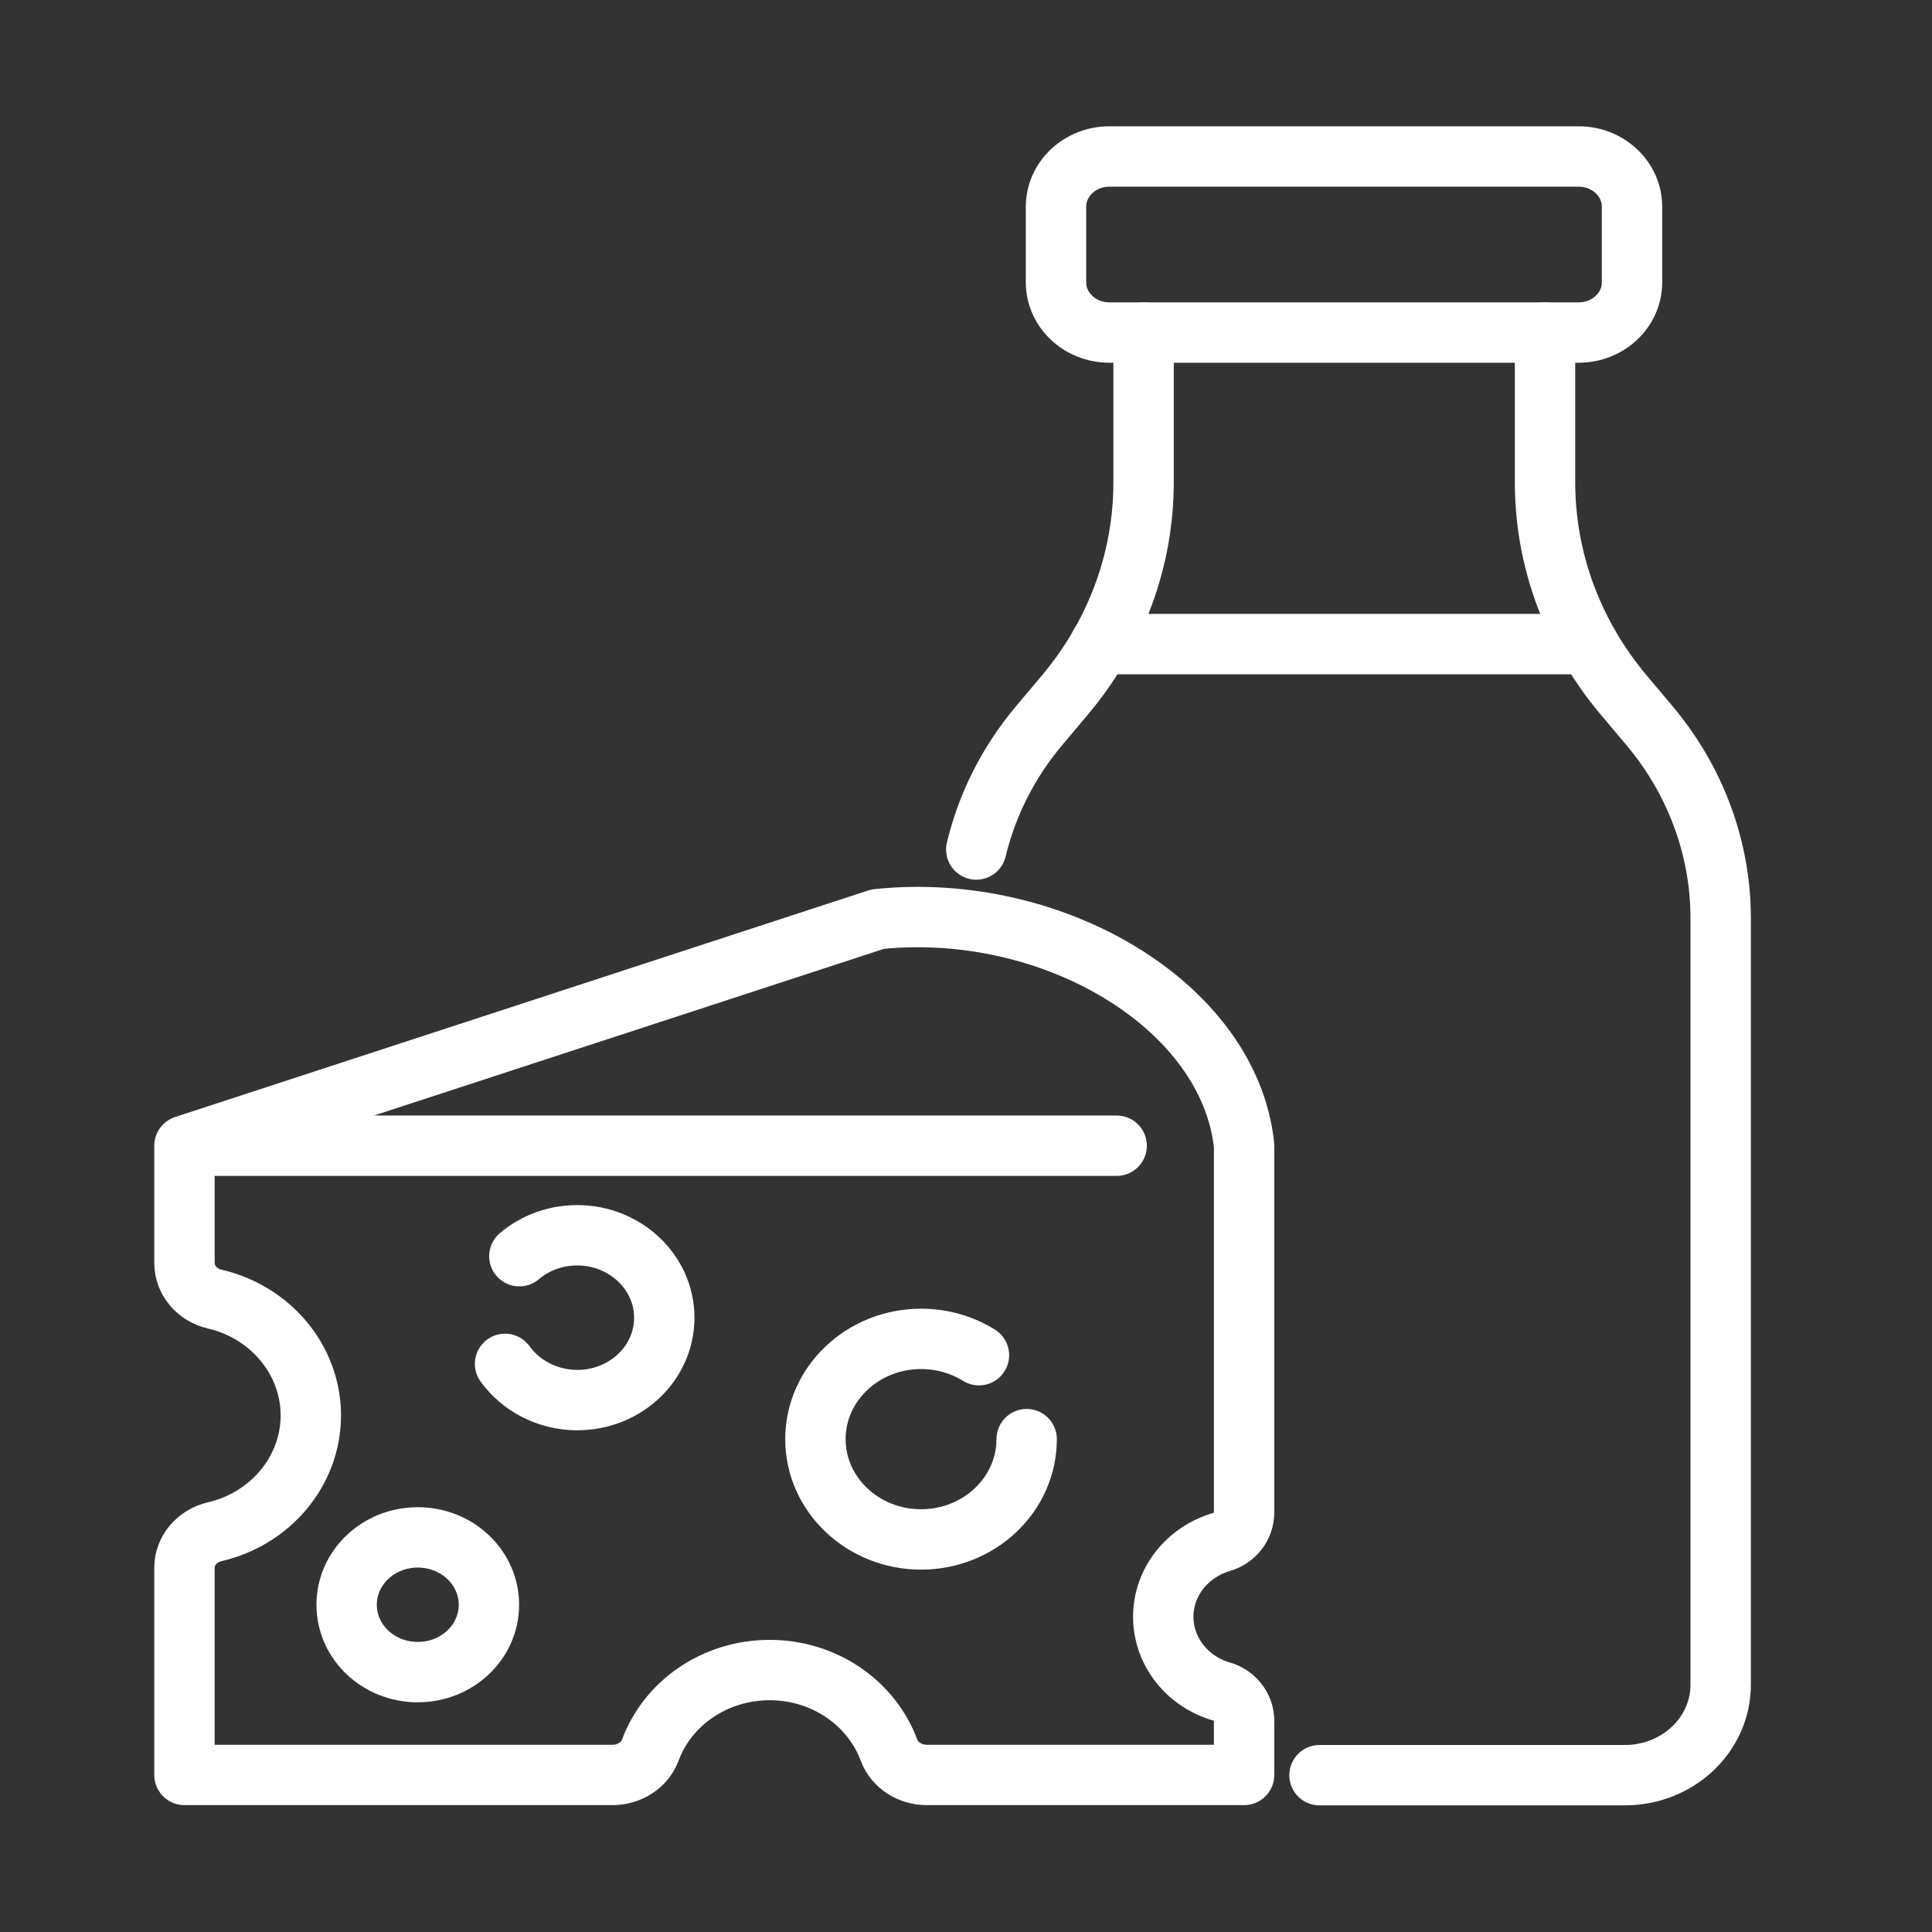
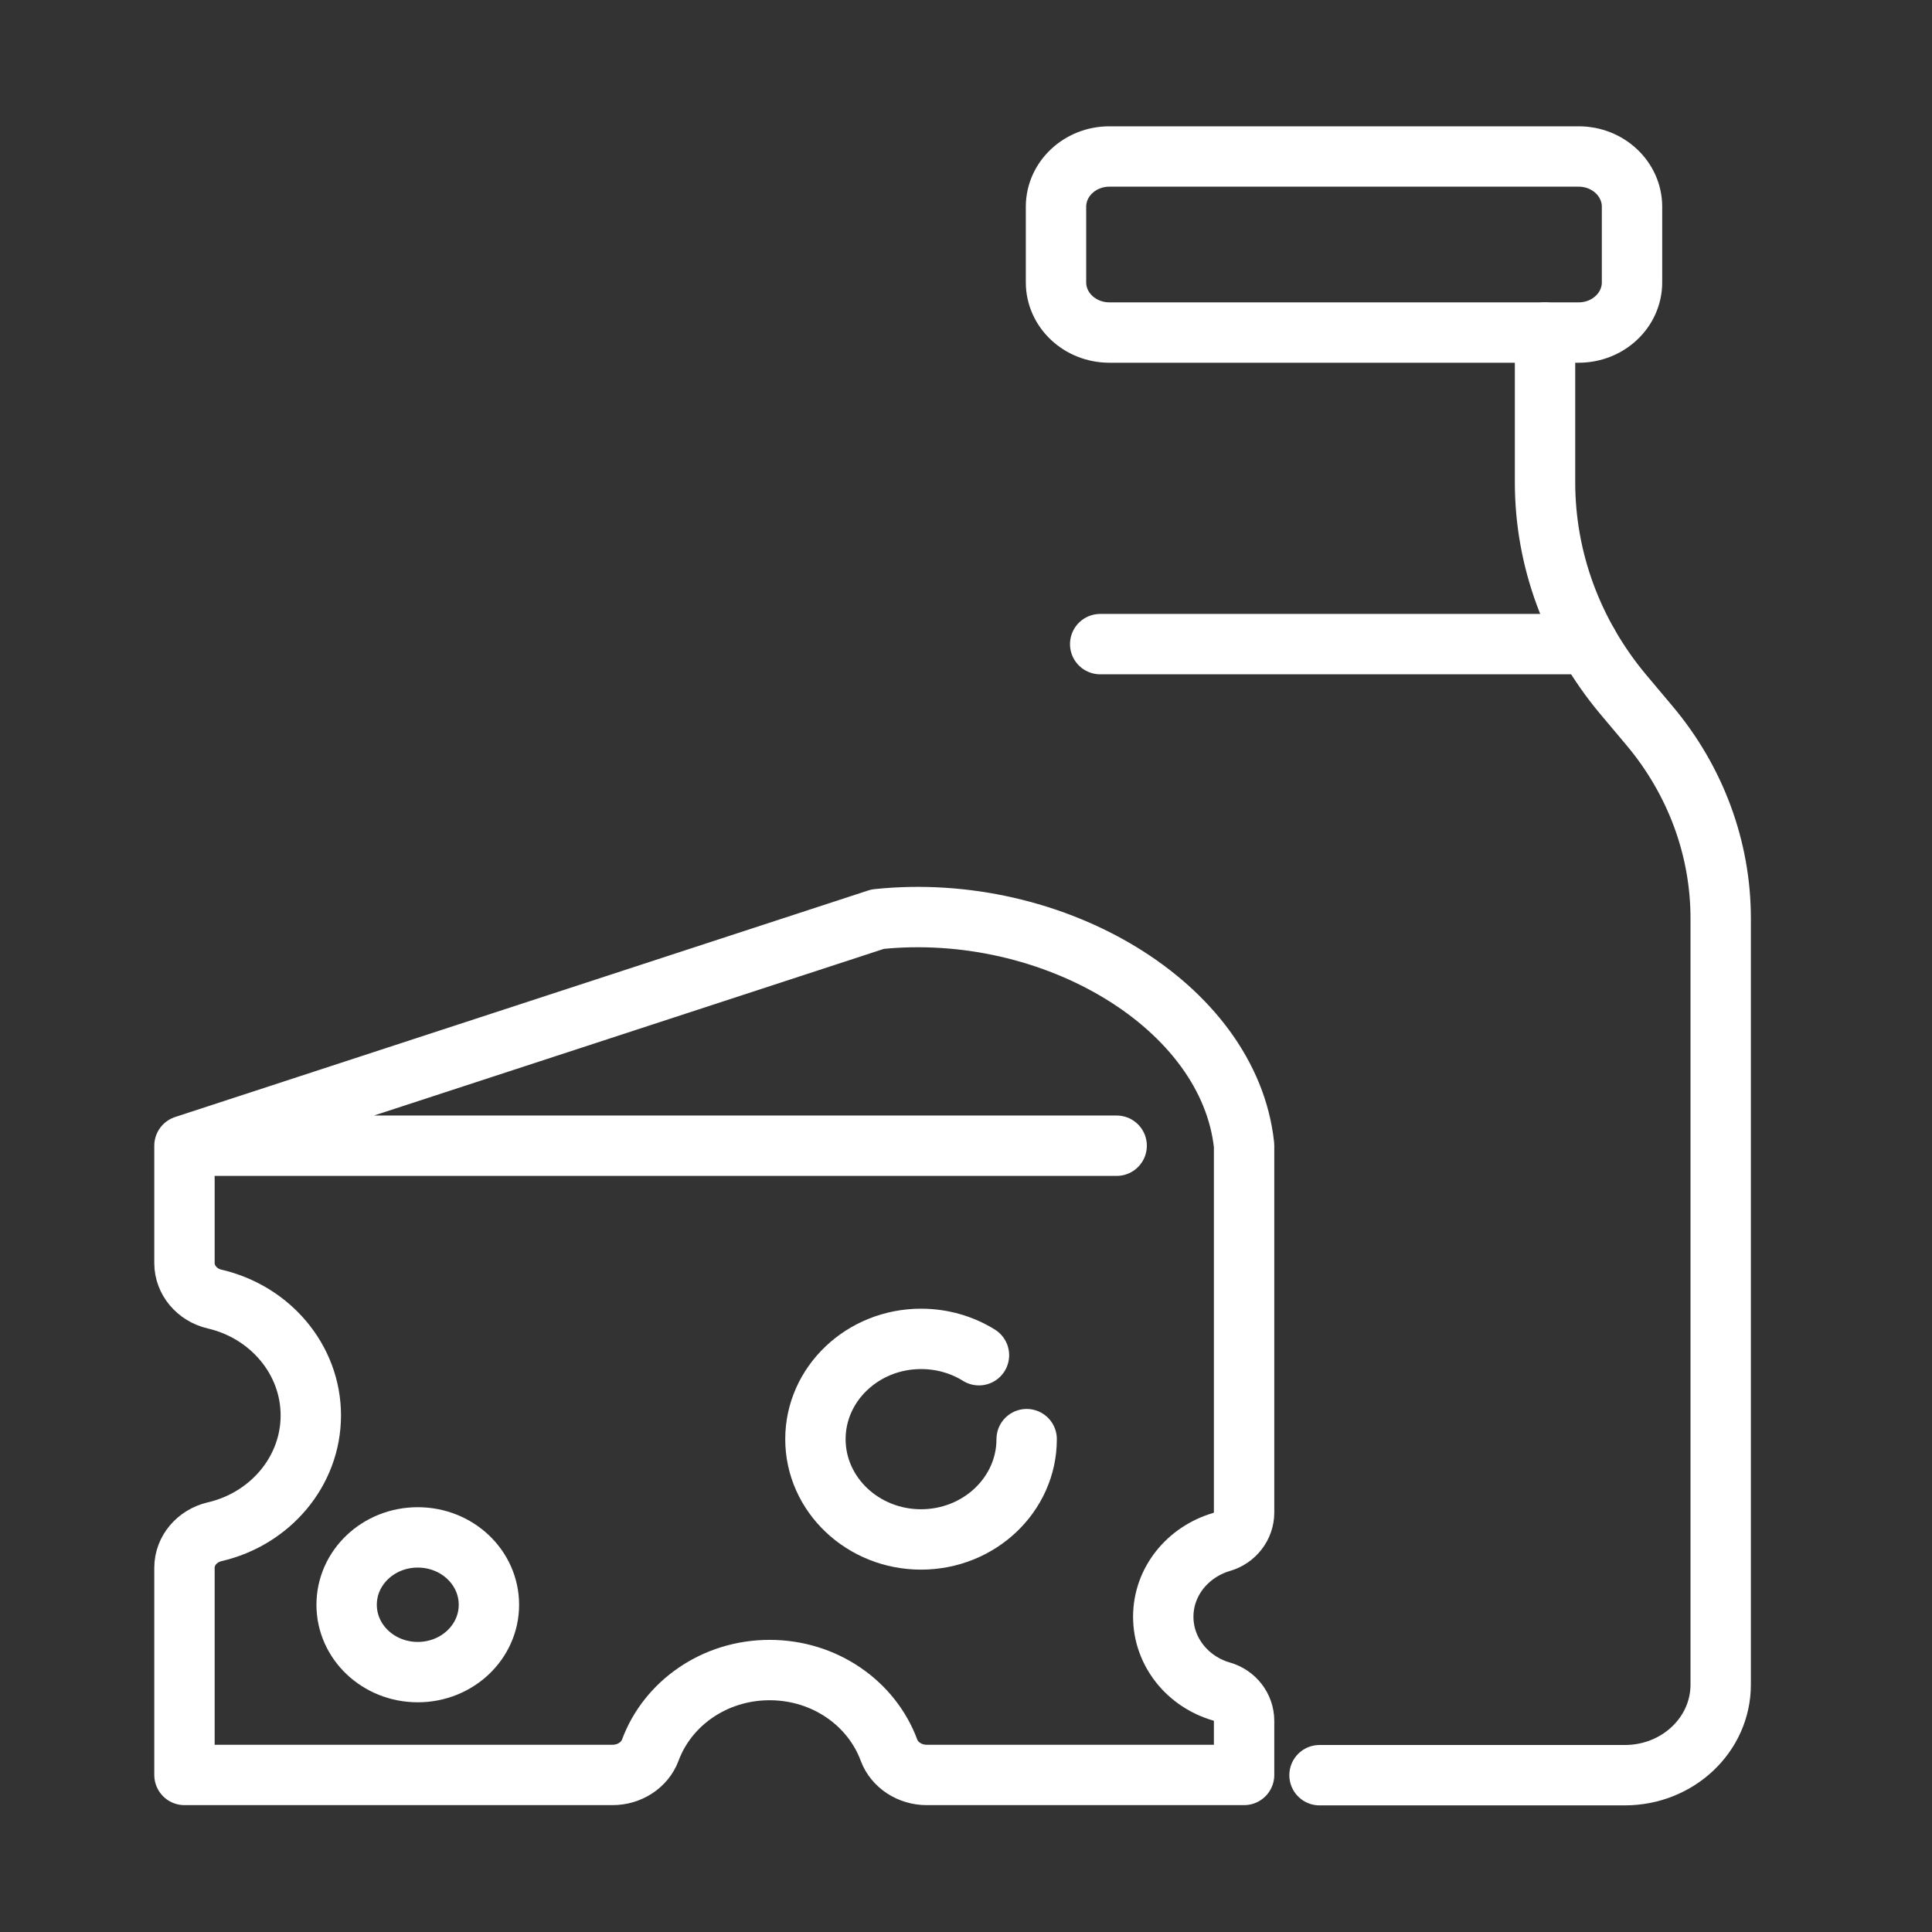
<svg xmlns="http://www.w3.org/2000/svg" width="48" height="48" viewBox="0 0 48 48" fill="none">
  <rect x="0" y="0" width="48" height="48" fill="#333333" stroke="none" />
  <path d="M38.386 8.262V11.983C38.386 13.898 39.069 15.749 40.327 17.251L40.983 18.031C42.128 19.394 42.75 21.08 42.75 22.817V41.854C42.75 43.096 41.686 44.104 40.367 44.104H32.783" stroke="white" stroke-width="1.5" stroke-linecap="round" stroke-linejoin="round" />
-   <path d="M28.412 8.262V11.983C28.412 13.898 27.729 15.749 26.471 17.251L25.815 18.031C25.052 18.938 24.523 19.99 24.255 21.106" stroke="white" stroke-width="1.5" stroke-linecap="round" stroke-linejoin="round" />
  <path d="M26.236 5.137V7.014C26.236 7.705 26.832 8.262 27.562 8.262H39.222C39.952 8.262 40.547 7.705 40.547 7.014V5.137C40.547 4.446 39.952 3.888 39.222 3.888H27.562C26.832 3.888 26.236 4.446 26.236 5.137Z" stroke="white" stroke-width="1.5" stroke-linecap="round" stroke-linejoin="round" />
  <path d="M39.457 16.003H27.334" stroke="white" stroke-width="1.5" stroke-linecap="round" stroke-linejoin="round" />
-   <path d="M12.903 31.21C13.284 30.887 13.786 30.69 14.342 30.69C15.533 30.69 16.504 31.61 16.504 32.738C16.504 33.866 15.54 34.785 14.342 34.785C13.599 34.785 12.936 34.424 12.548 33.885" stroke="white" stroke-width="1.5" stroke-linecap="round" stroke-linejoin="round" />
  <path d="M25.507 35.755C25.507 37.131 24.329 38.247 22.883 38.247C21.437 38.247 20.259 37.131 20.259 35.755C20.259 34.38 21.437 33.264 22.883 33.264C23.419 33.264 23.914 33.416 24.322 33.67" stroke="white" stroke-width="1.5" stroke-linecap="round" stroke-linejoin="round" />
  <path d="M12.147 39.87C12.147 40.795 11.357 41.543 10.379 41.543C9.402 41.543 8.612 40.795 8.612 39.87C8.612 38.944 9.402 38.196 10.379 38.196C11.357 38.196 12.147 38.944 12.147 39.87Z" stroke="white" stroke-width="1.5" stroke-linecap="round" stroke-linejoin="round" />
  <path d="M27.743 28.465H4.583M4.583 28.465V31.381C4.583 31.806 4.897 32.174 5.332 32.275C6.704 32.592 7.722 33.771 7.722 35.166C7.722 36.56 6.704 37.74 5.332 38.056C4.897 38.158 4.583 38.526 4.583 38.95V44.098H15.219C15.634 44.098 16.015 43.857 16.156 43.483C16.584 42.323 17.749 41.492 19.121 41.492C20.494 41.492 21.658 42.323 22.087 43.483C22.227 43.857 22.609 44.098 23.024 44.098H30.909V42.754C30.909 42.418 30.681 42.12 30.347 42.025C29.51 41.784 28.901 41.042 28.901 40.167C28.901 39.293 29.51 38.557 30.347 38.31C30.681 38.215 30.909 37.911 30.909 37.581V28.459C30.541 24.985 26.156 22.38 21.805 22.836L4.583 28.465Z" stroke="white" stroke-width="1.5" stroke-linecap="round" stroke-linejoin="round" />
</svg>